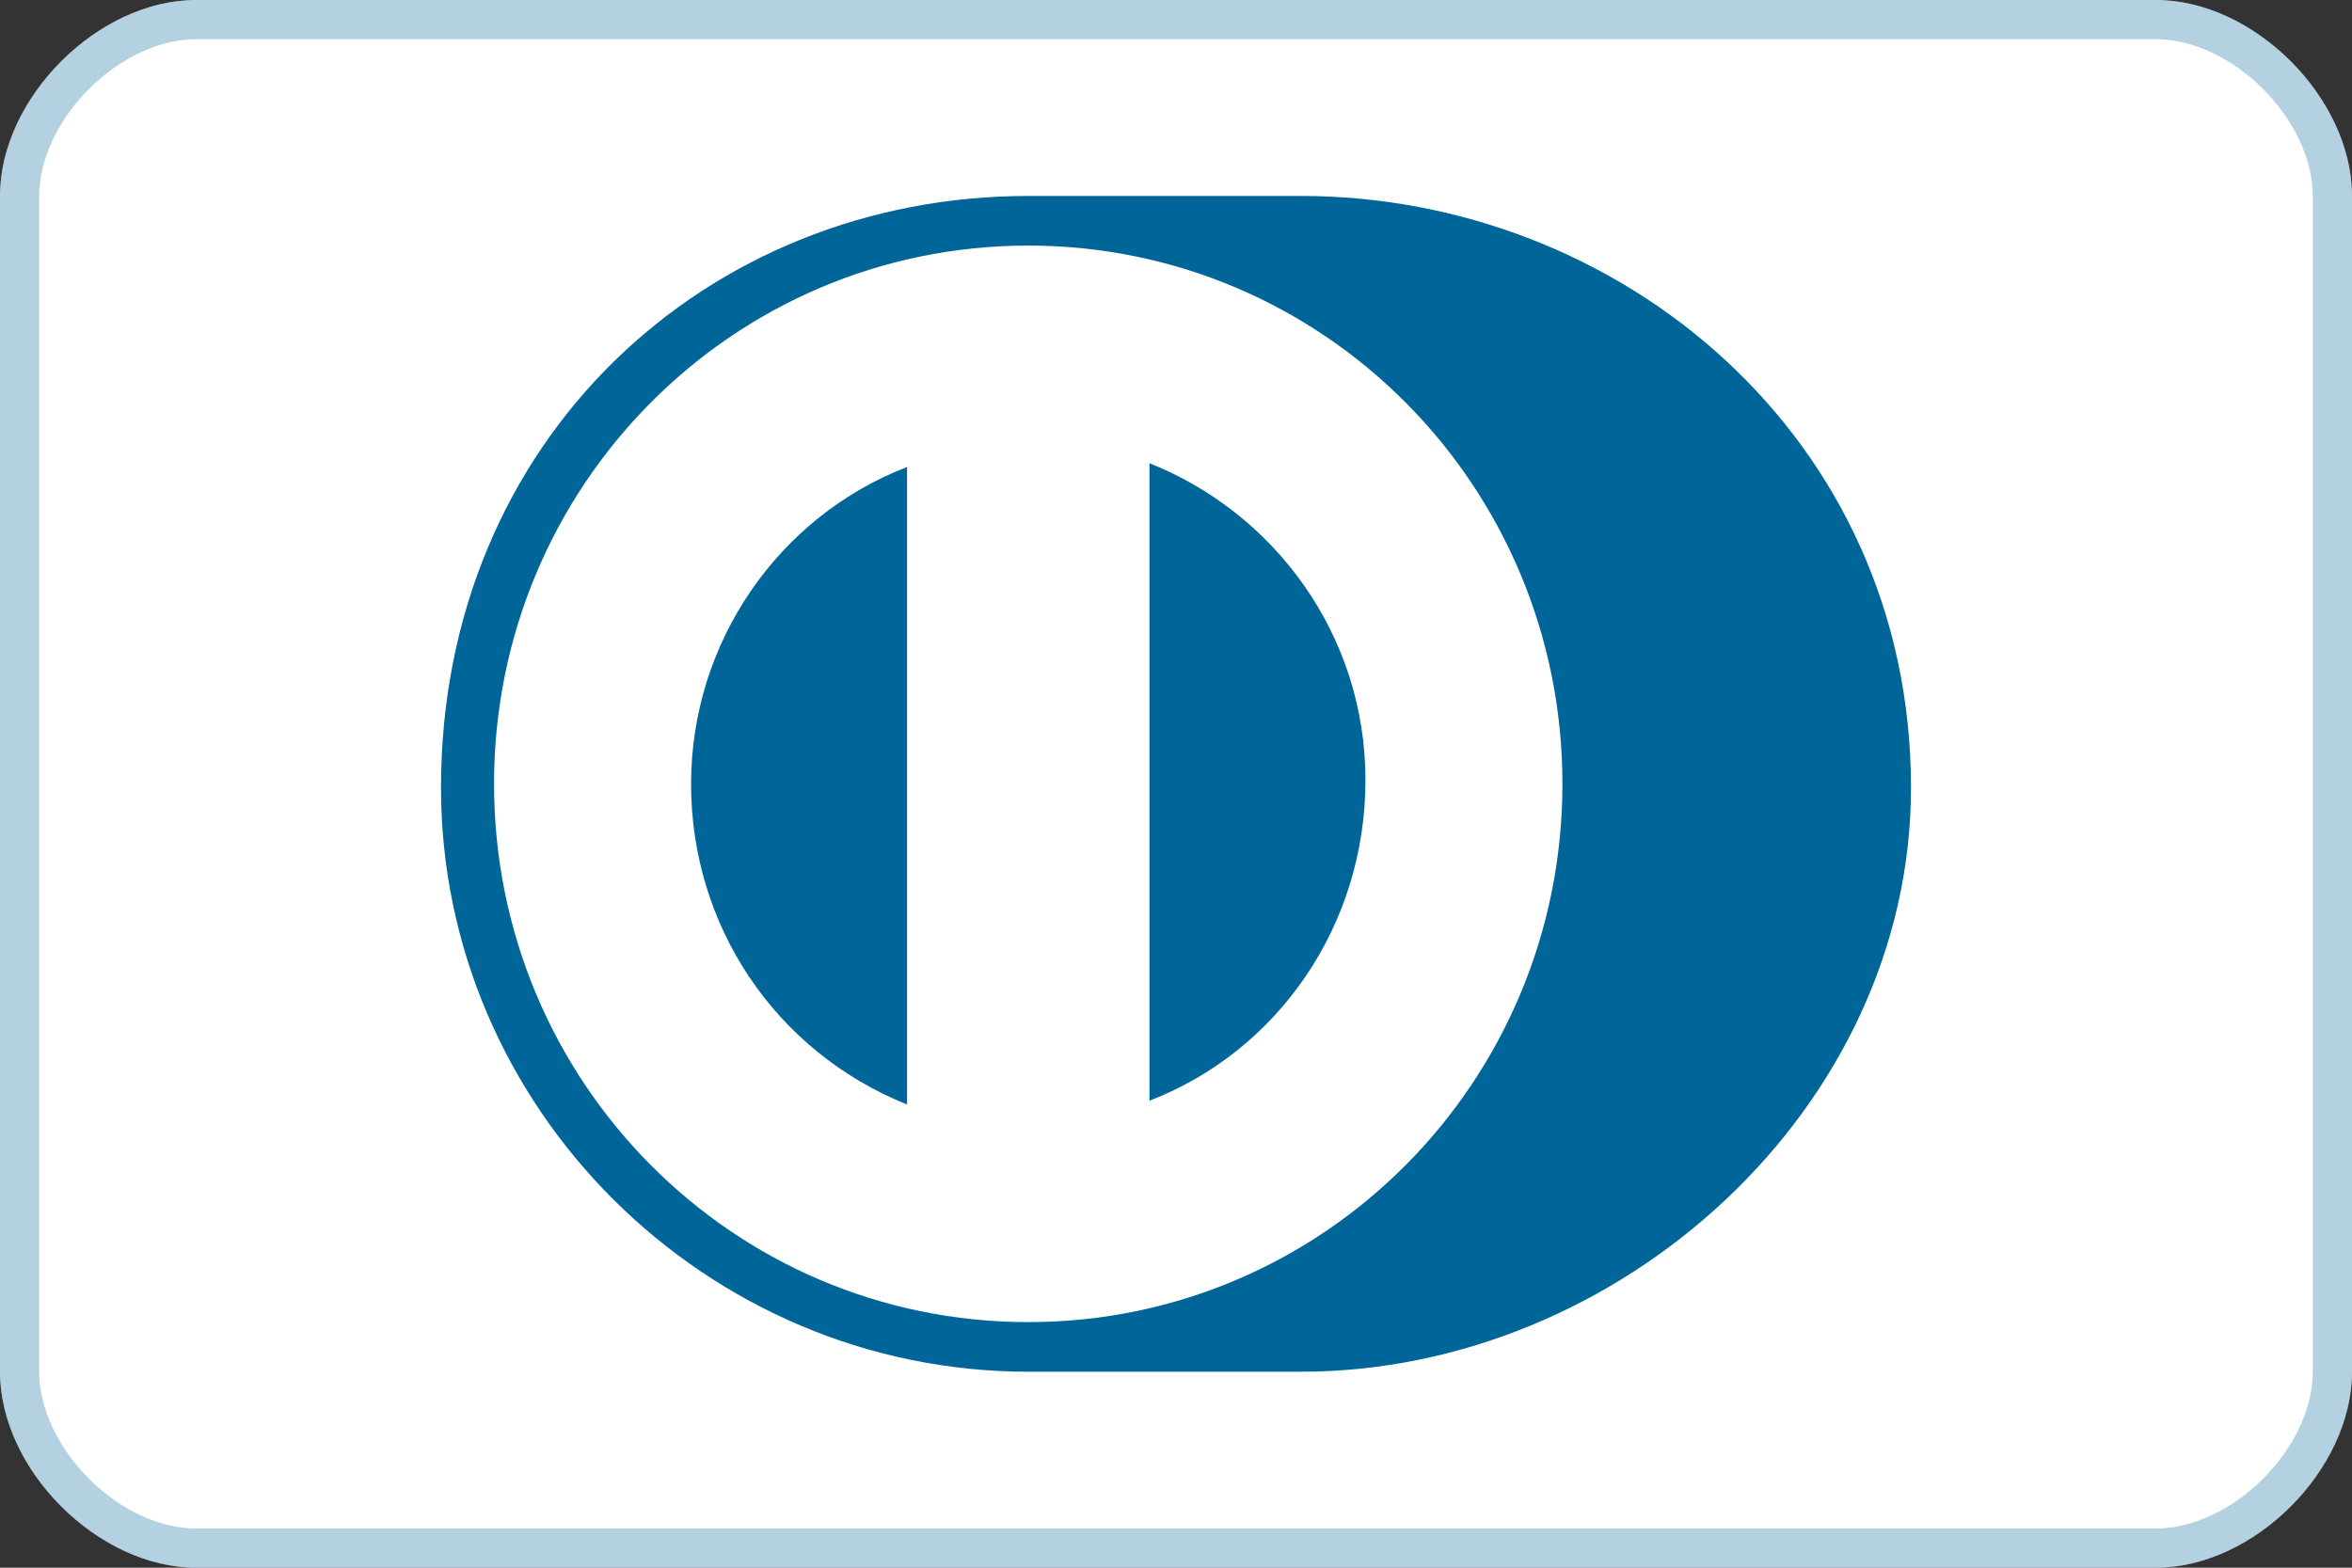
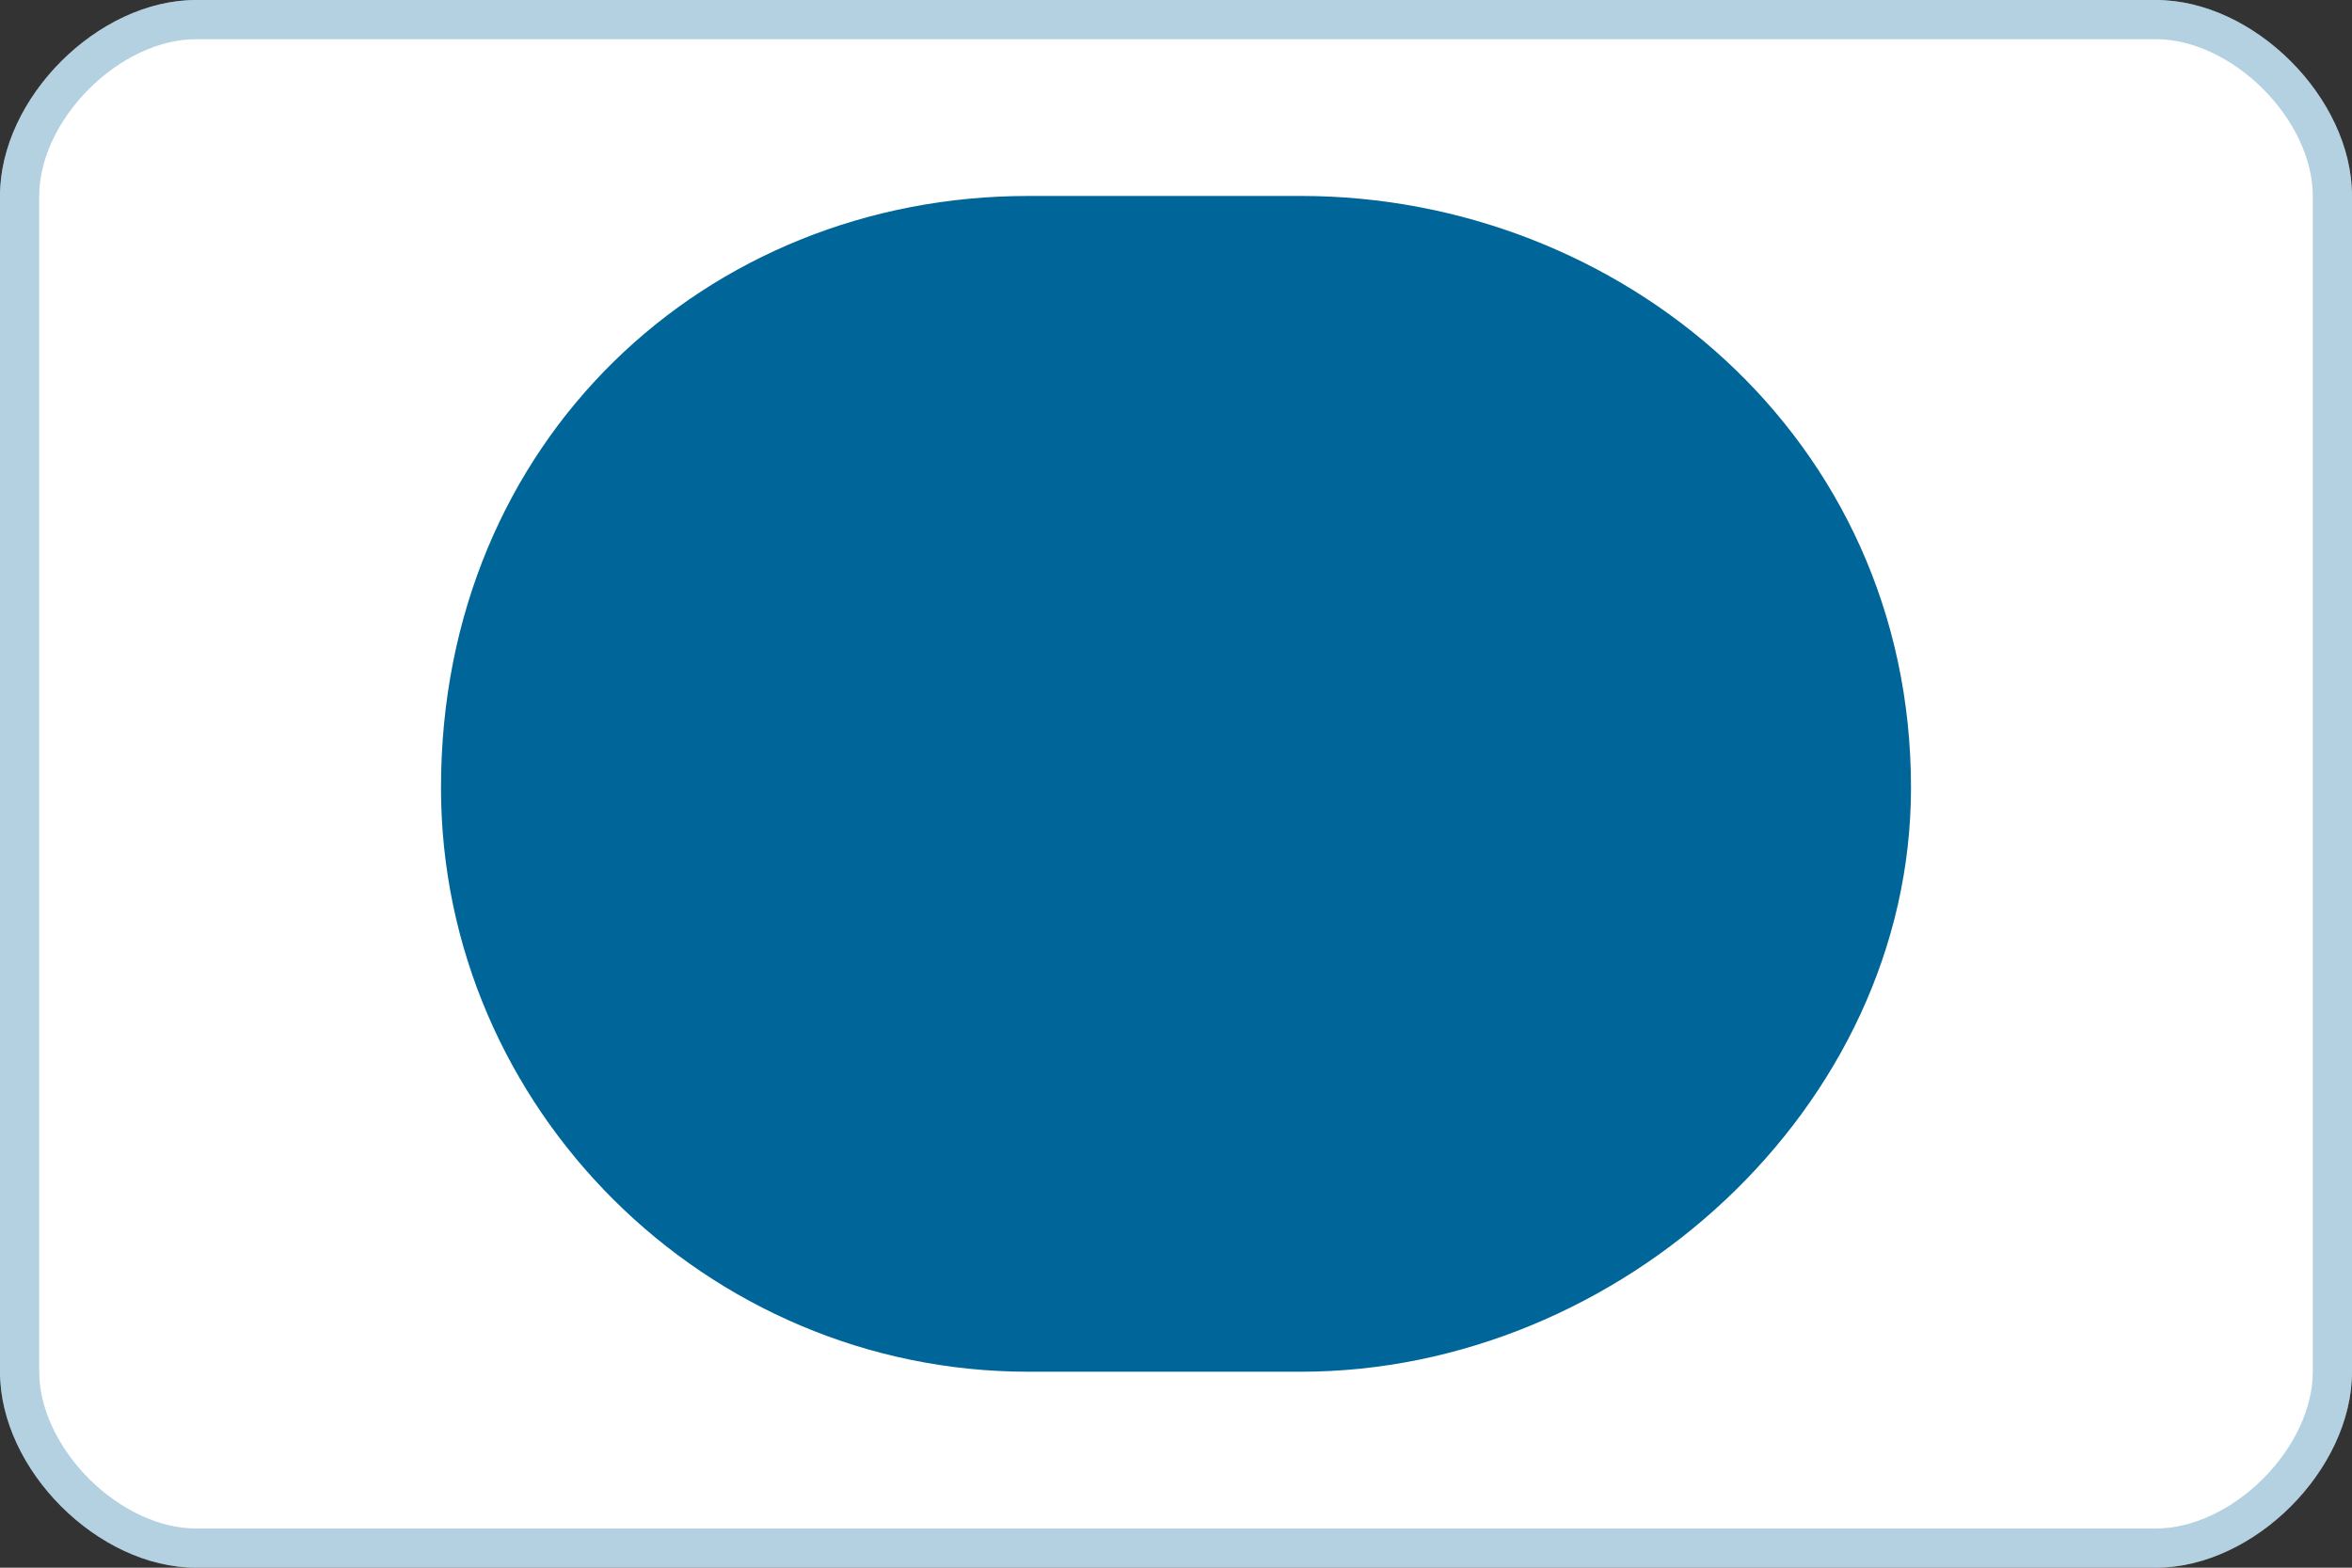
<svg xmlns="http://www.w3.org/2000/svg" fill="none" viewBox="0 0 60 40">
  <rect x="0" y="0" width="60" height="40" fill="#333333" stroke="none" />
  <path fill="#fff" fill-rule="evenodd" d="M55 40H5c-2.5 0-5-2.5-5-5V5c0-2.5 2.5-5 5-5h50c2.5 0 5 2.5 5 5v30c0 2.5-2.5 5-5 5Z" clip-rule="evenodd" />
  <path stroke="#069" stroke-opacity=".3" d="M55 39.5H5c-1.087 0-2.217-.549-3.084-1.416C1.05 37.217.5 36.087.5 35V5c0-1.087.549-2.217 1.416-3.084C2.783 1.049 3.913.5 5 .5h50c1.087 0 2.217.549 3.084 1.416C58.95 2.783 59.5 3.913 59.5 5v30c0 1.087-.549 2.217-1.416 3.084-.867.867-1.997 1.416-3.084 1.416Z" />
  <path fill="#069" d="M33.19 35c8.118 0 15.56-6.72 15.56-14.903C48.75 11.137 41.308 5 33.19 5h-6.96c-8.215 0-14.98 6.234-14.98 15.097C11.25 28.28 18.015 35 26.23 35h6.96Z" />
-   <path fill="#fff" d="M29.323 28.084V11.819c3.19 1.267 5.51 4.383 5.51 8.085 0 3.701-2.224 6.915-5.51 8.181ZM17.63 20c0-3.604 2.223-6.818 5.509-8.084v16.266c-3.383-1.364-5.51-4.578-5.51-8.182ZM26.23 6.266c-7.538 0-13.627 6.137-13.627 13.734 0 7.598 6.089 13.734 13.627 13.734 7.539 0 13.628-6.137 13.628-13.734S33.769 6.266 26.23 6.266Z" />
</svg>